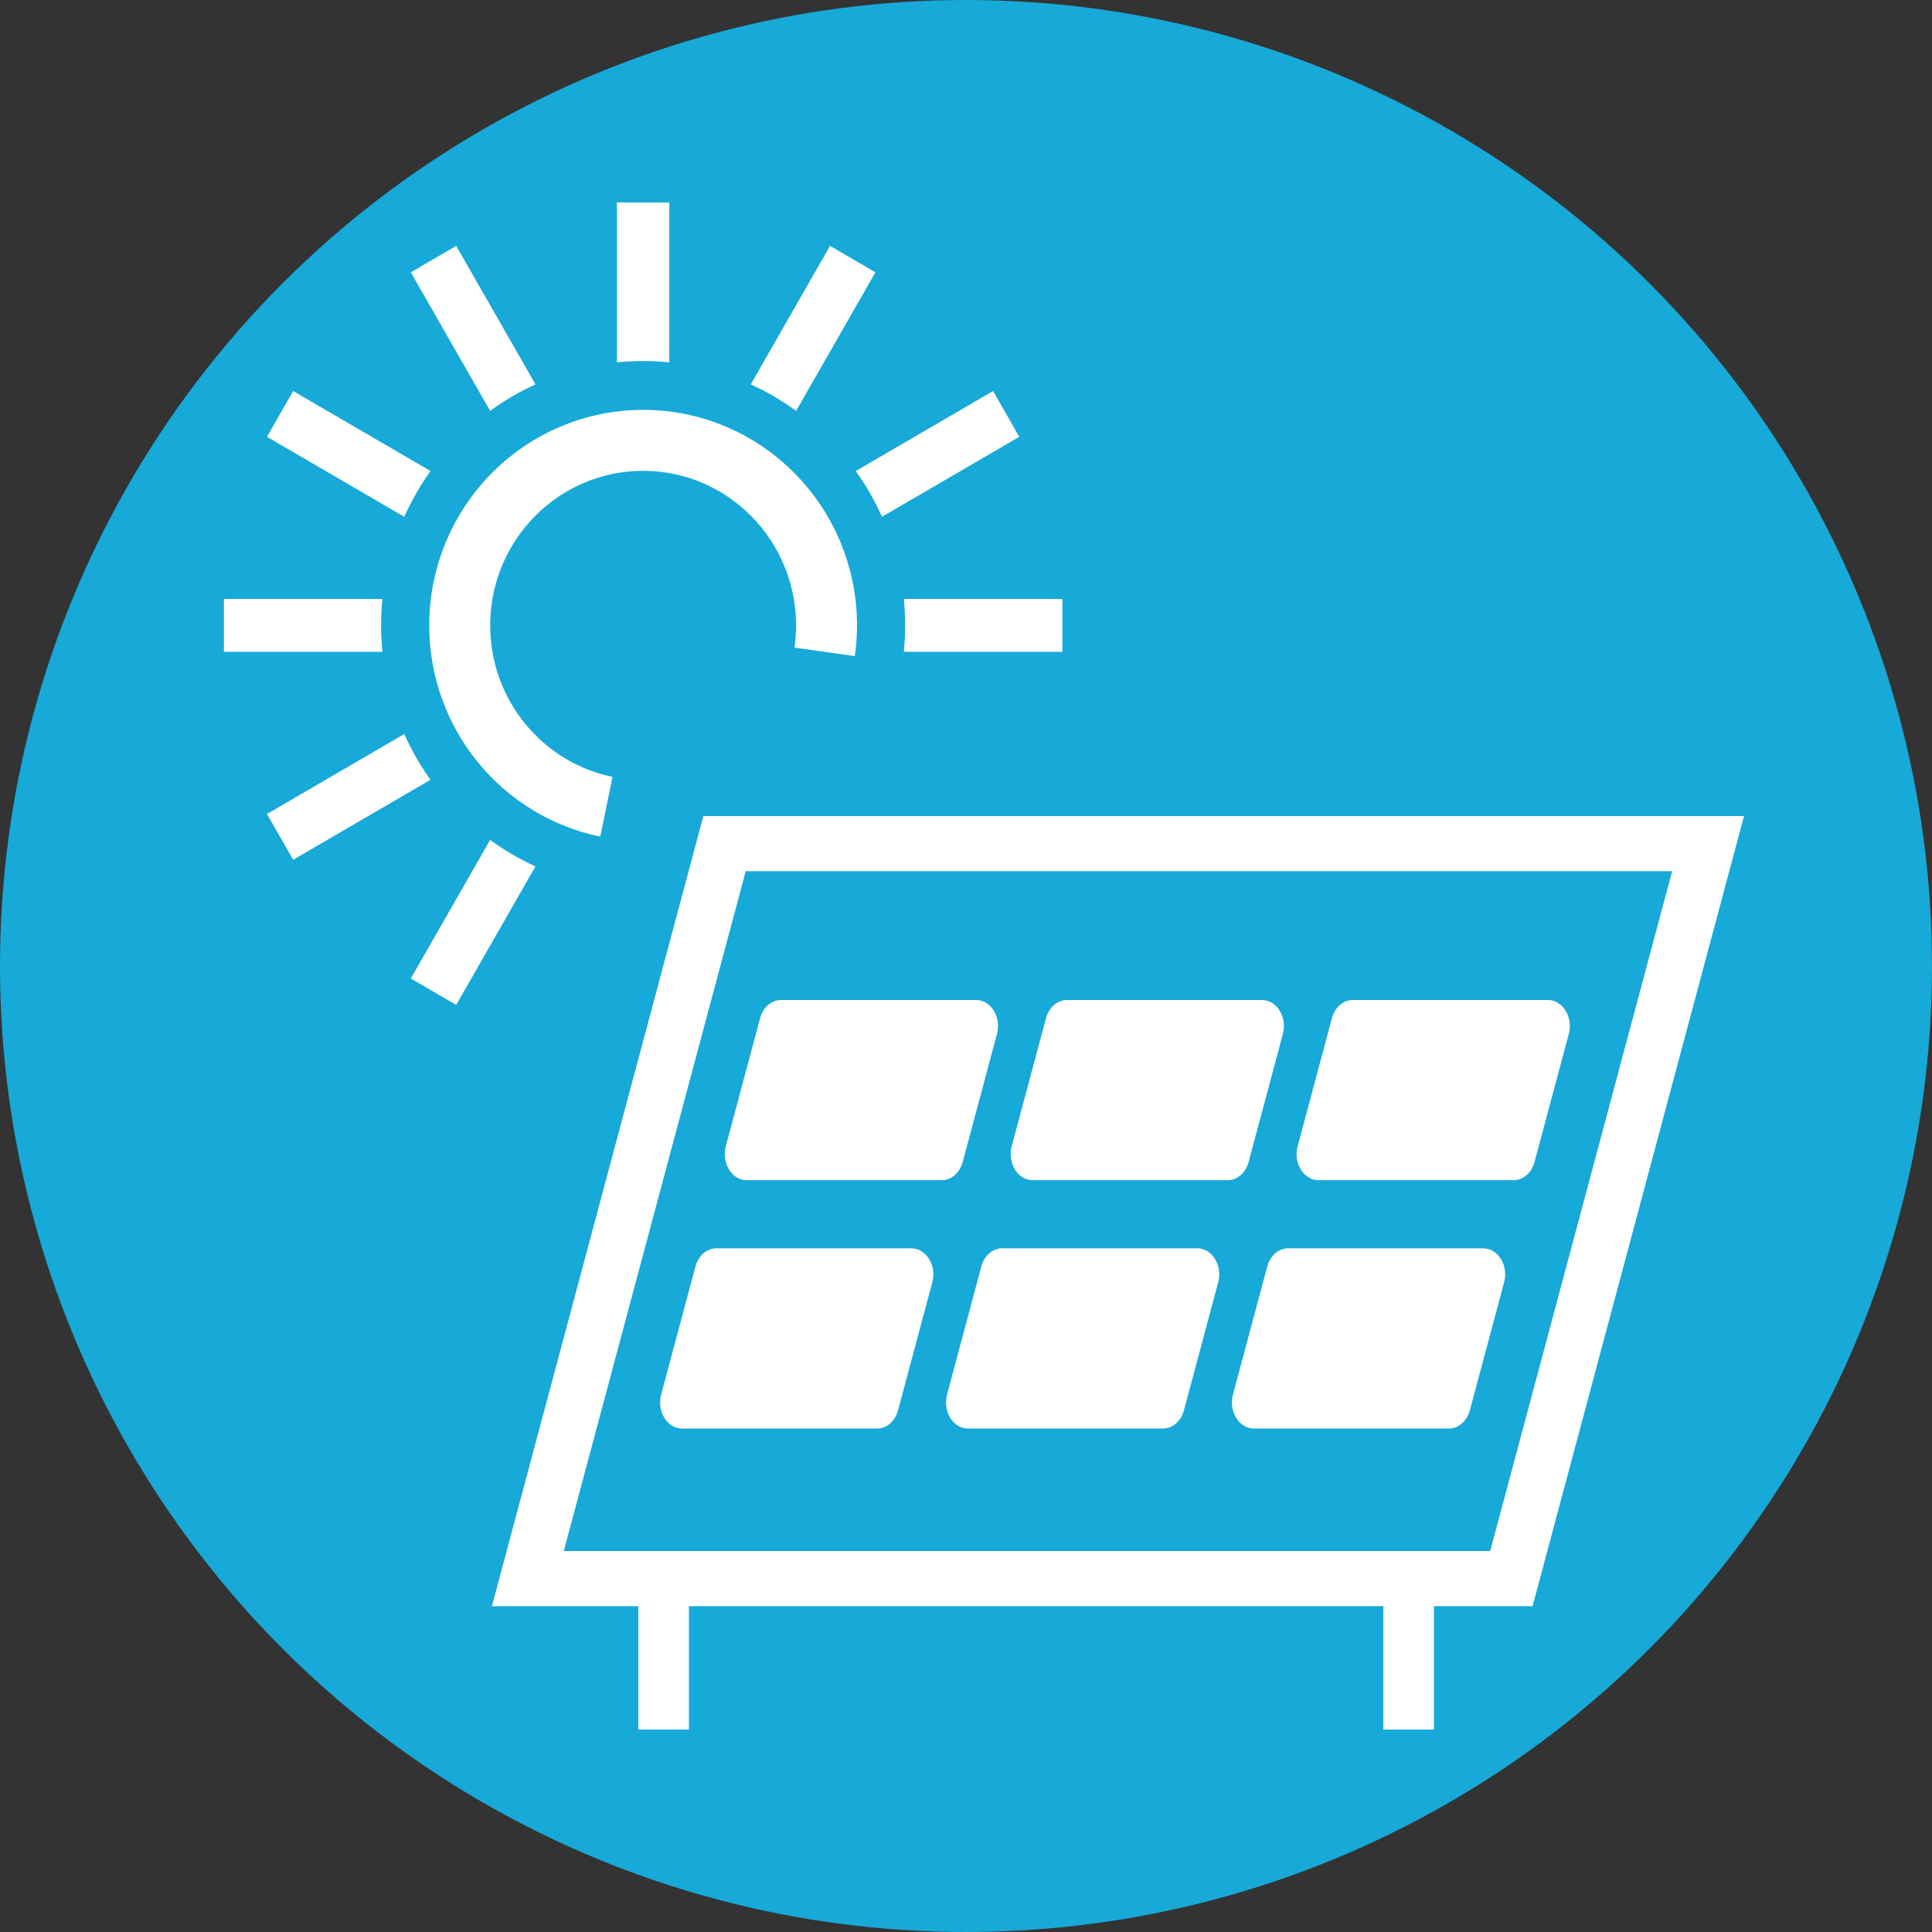
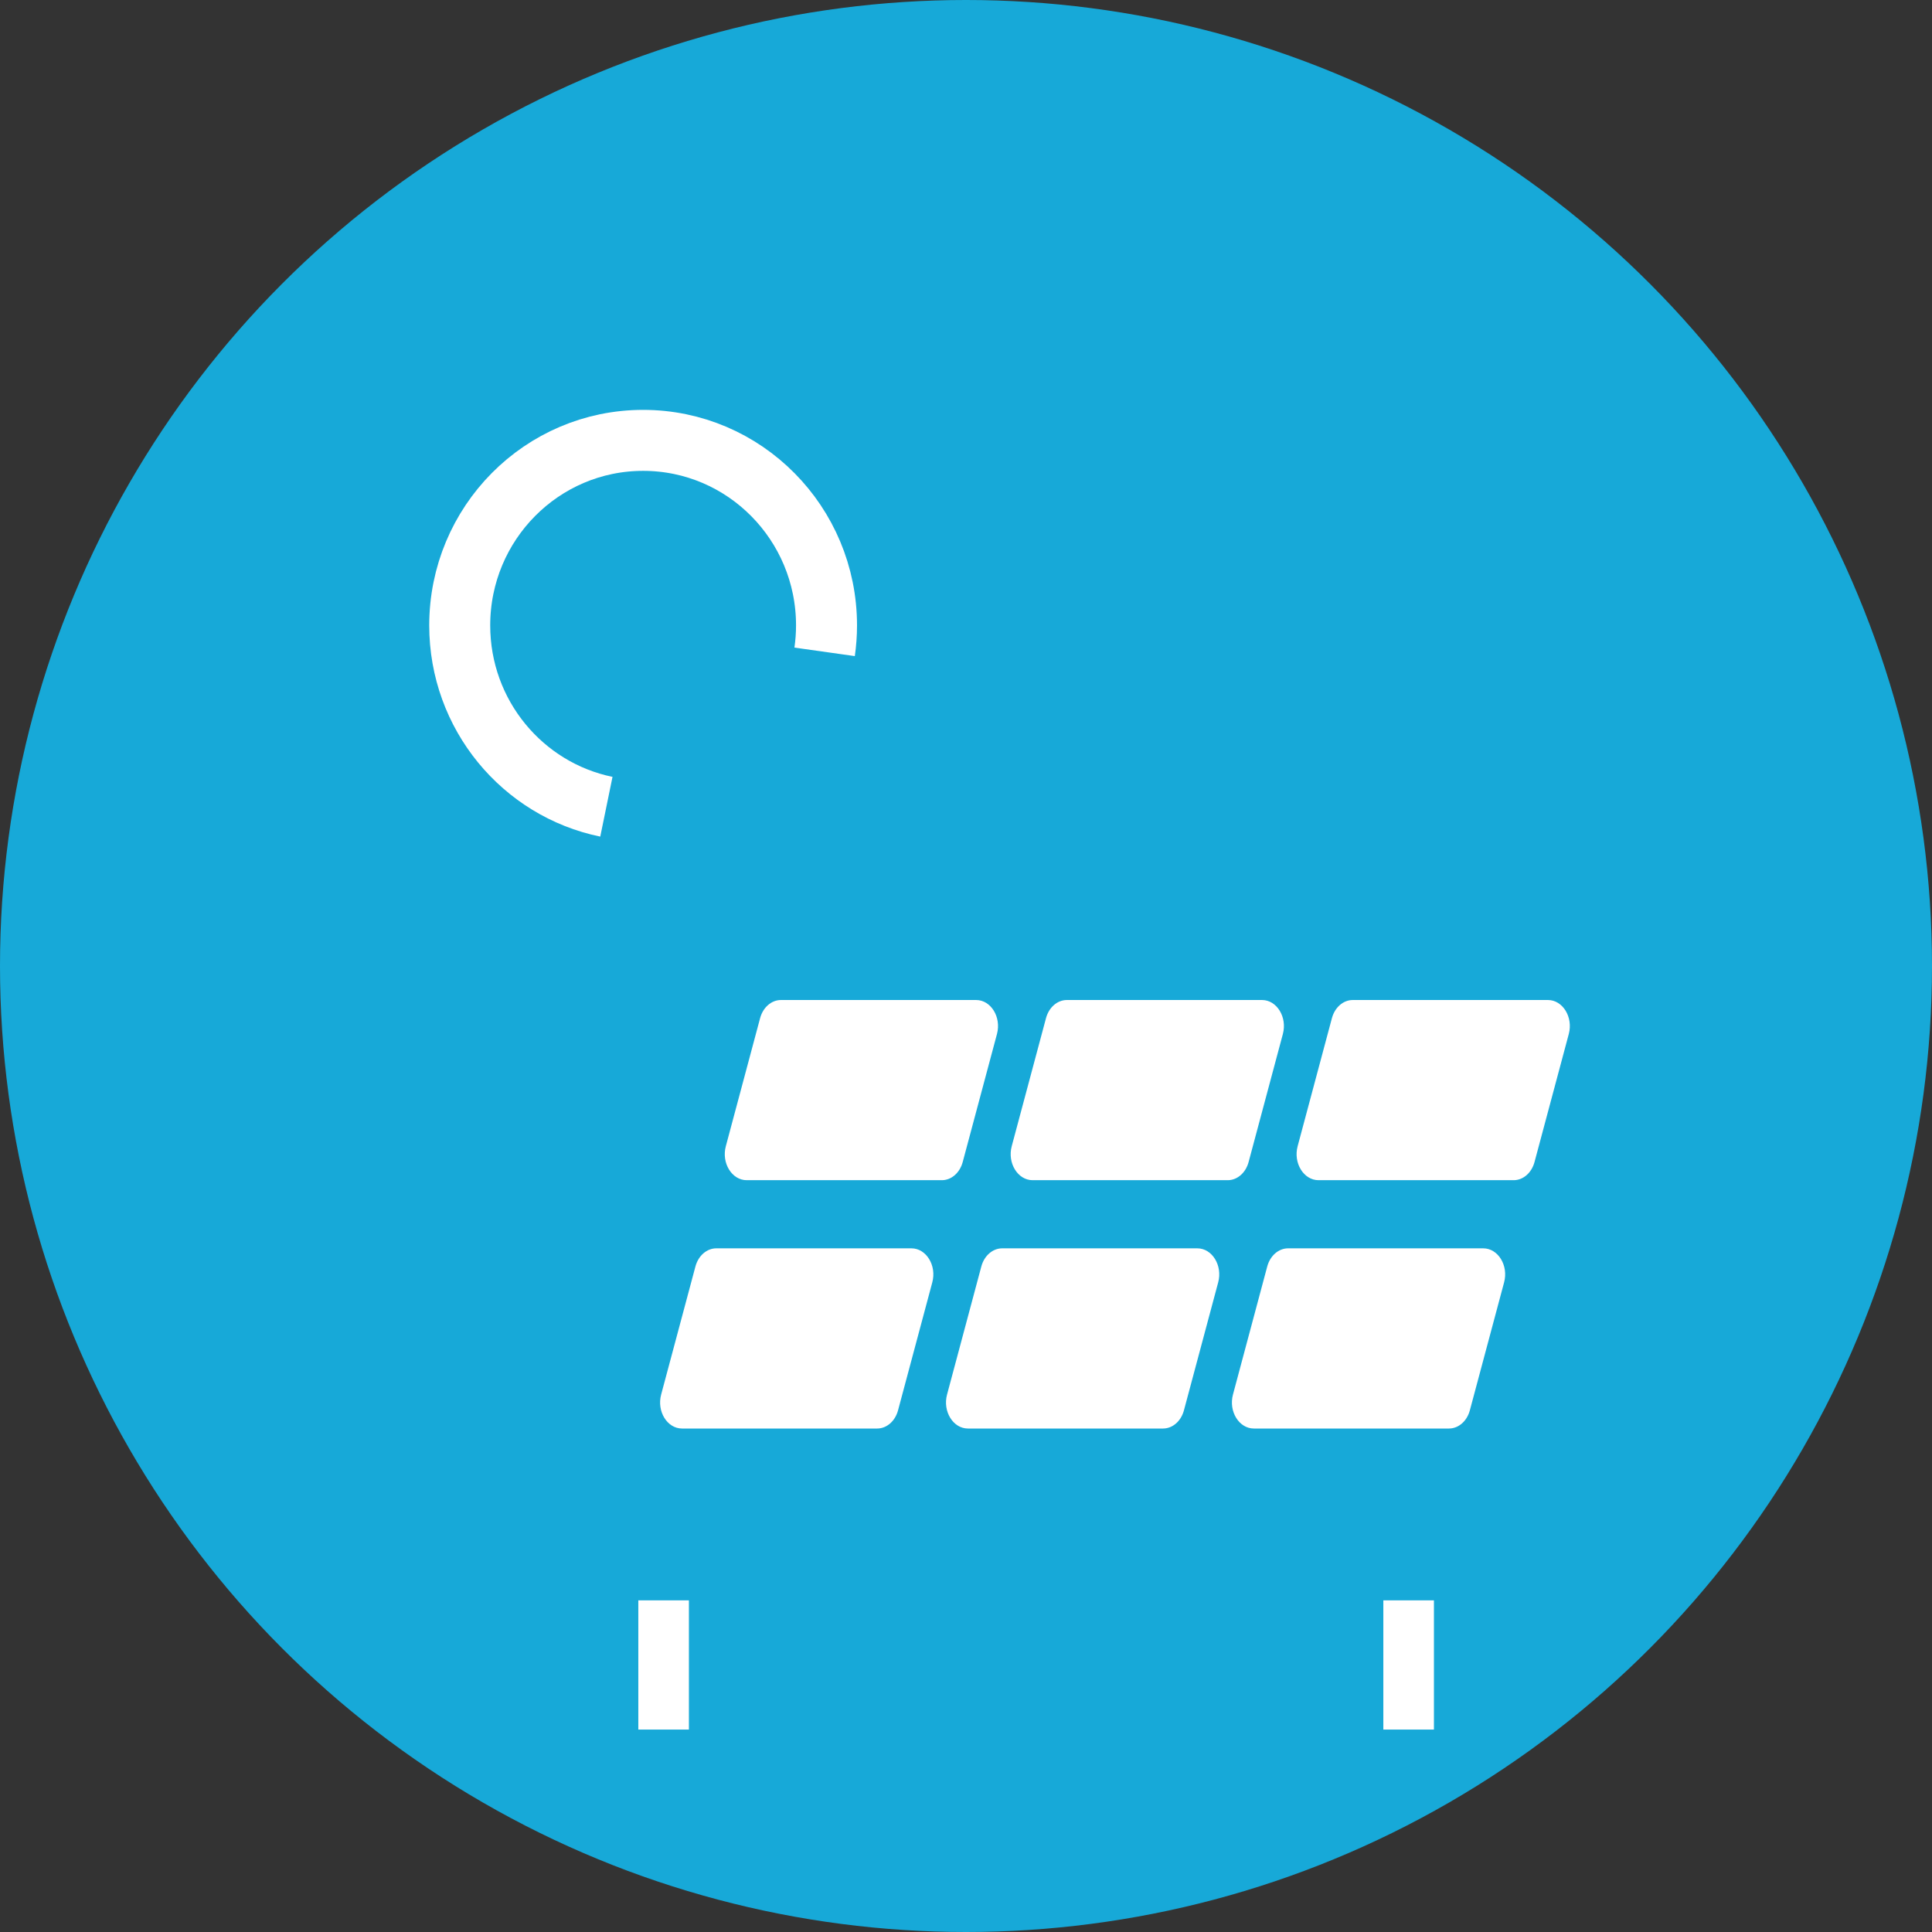
<svg xmlns="http://www.w3.org/2000/svg" id="_イヤー_2" viewBox="0 0 2000 2000">
  <rect x="0" y="0" width="2000" height="2000" fill="#333333" stroke="none" />
  <defs>
    <style>.cls-1{stroke-width:63.13px;}.cls-1,.cls-2{fill:none;stroke:#fff;stroke-miterlimit:10;}.cls-3{fill:#fff;}.cls-4{fill:#17a9d8;}.cls-2{stroke-width:57.12px;}</style>
  </defs>
  <g id="_イヤー_2-2">
    <circle class="cls-4" cx="1000" cy="1000" r="1000" />
    <g id="_イヤー_1-2">
      <g>
-         <path class="cls-3" d="M913.02,534.98l142.13-82.79-27.12-47.4-142.16,82.81c10.54,14.76,19.66,30.62,27.16,47.38h0Zm-467.37-47.38l-142.16-82.81-27.12,47.4,142.13,82.79c7.5-16.77,16.61-32.62,27.16-47.38h0Zm-20.37-205.7l82.08,143.43c14.63-10.64,30.34-19.83,46.96-27.4l-82.06-143.41-46.98,27.37h0Zm-30.76,365.52c0-9.24,.47-18.36,1.35-27.37H231.79v54.73h164.1c-.89-9-1.35-18.13-1.35-27.37h0Zm244.11-272.3c8.92-.89,17.97-1.37,27.12-1.37s18.2,.47,27.12,1.37V209.56h-54.25v165.57h0Zm267.6-93.22l-46.98-27.37-82.06,143.4c16.62,7.56,32.33,16.76,46.96,27.4l82.08-143.43h0ZM425.28,1012.93l46.98,27.37,82.06-143.4c-16.62-7.56-32.33-16.76-46.96-27.4l-82.08,143.43h0Zm-6.79-253.08l-142.13,82.79,27.12,47.4,142.16-82.81c-10.54-14.76-19.66-30.62-27.16-47.38h0Zm517.15-139.81c.89,9,1.35,18.12,1.35,27.37s-.47,18.36-1.35,27.37h164.1v-54.73h-164.1Z" />
        <path class="cls-1" d="M853.66,674.79c1.26-8.94,1.96-18.07,1.96-27.37,0-105.8-85-191.56-189.86-191.56s-189.86,85.76-189.86,191.56c0,92.66,65.2,169.94,151.83,187.71" />
      </g>
-       <polygon class="cls-2" points="1564.58 1634.16 546.42 1634.16 750.05 873.33 1768.21 873.33 1564.58 1634.16" />
      <rect class="cls-3" x="660.78" y="1656.68" width="52.37" height="133.76" />
      <rect class="cls-3" x="1432.03" y="1656.68" width="52.37" height="133.76" />
      <g>
        <path class="cls-3" d="M974.98,1221.73h-202c-15.35,0-26.27-17.76-21.61-35.16l35.48-132.57c3-11.19,11.74-18.8,21.61-18.8h202c15.35,0,26.27,17.76,21.61,35.16l-35.48,132.57c-3,11.19-11.74,18.8-21.61,18.8Z" />
        <path class="cls-3" d="M1270.94,1221.73h-202c-15.35,0-26.27-17.76-21.61-35.16l35.48-132.57c3-11.19,11.74-18.8,21.61-18.8h202c15.35,0,26.27,17.76,21.61,35.16l-35.48,132.57c-3,11.19-11.74,18.8-21.61,18.8Z" />
        <path class="cls-3" d="M1566.92,1221.73h-202c-15.35,0-26.27-17.76-21.61-35.16l35.48-132.57c3-11.19,11.74-18.8,21.61-18.8h202c15.35,0,26.27,17.76,21.61,35.16l-35.48,132.57c-3,11.19-11.74,18.8-21.61,18.8Z" />
      </g>
      <g>
        <path class="cls-3" d="M908.03,1478.8h-202c-15.35,0-26.27-17.76-21.61-35.16l35.48-132.57c3-11.19,11.74-18.8,21.61-18.8h202c15.35,0,26.27,17.76,21.61,35.16l-35.48,132.57c-3,11.19-11.74,18.8-21.61,18.8Z" />
        <path class="cls-3" d="M1203.99,1478.8h-202c-15.35,0-26.27-17.76-21.61-35.16l35.48-132.57c3-11.19,11.74-18.8,21.61-18.8h202c15.35,0,26.27,17.76,21.61,35.16l-35.48,132.57c-3,11.19-11.74,18.8-21.61,18.8Z" />
        <path class="cls-3" d="M1499.97,1478.8h-202c-15.35,0-26.27-17.76-21.61-35.16l35.48-132.57c3-11.19,11.74-18.8,21.61-18.8h202c15.35,0,26.27,17.76,21.61,35.16l-35.48,132.57c-3,11.19-11.74,18.8-21.61,18.8Z" />
      </g>
    </g>
  </g>
</svg>